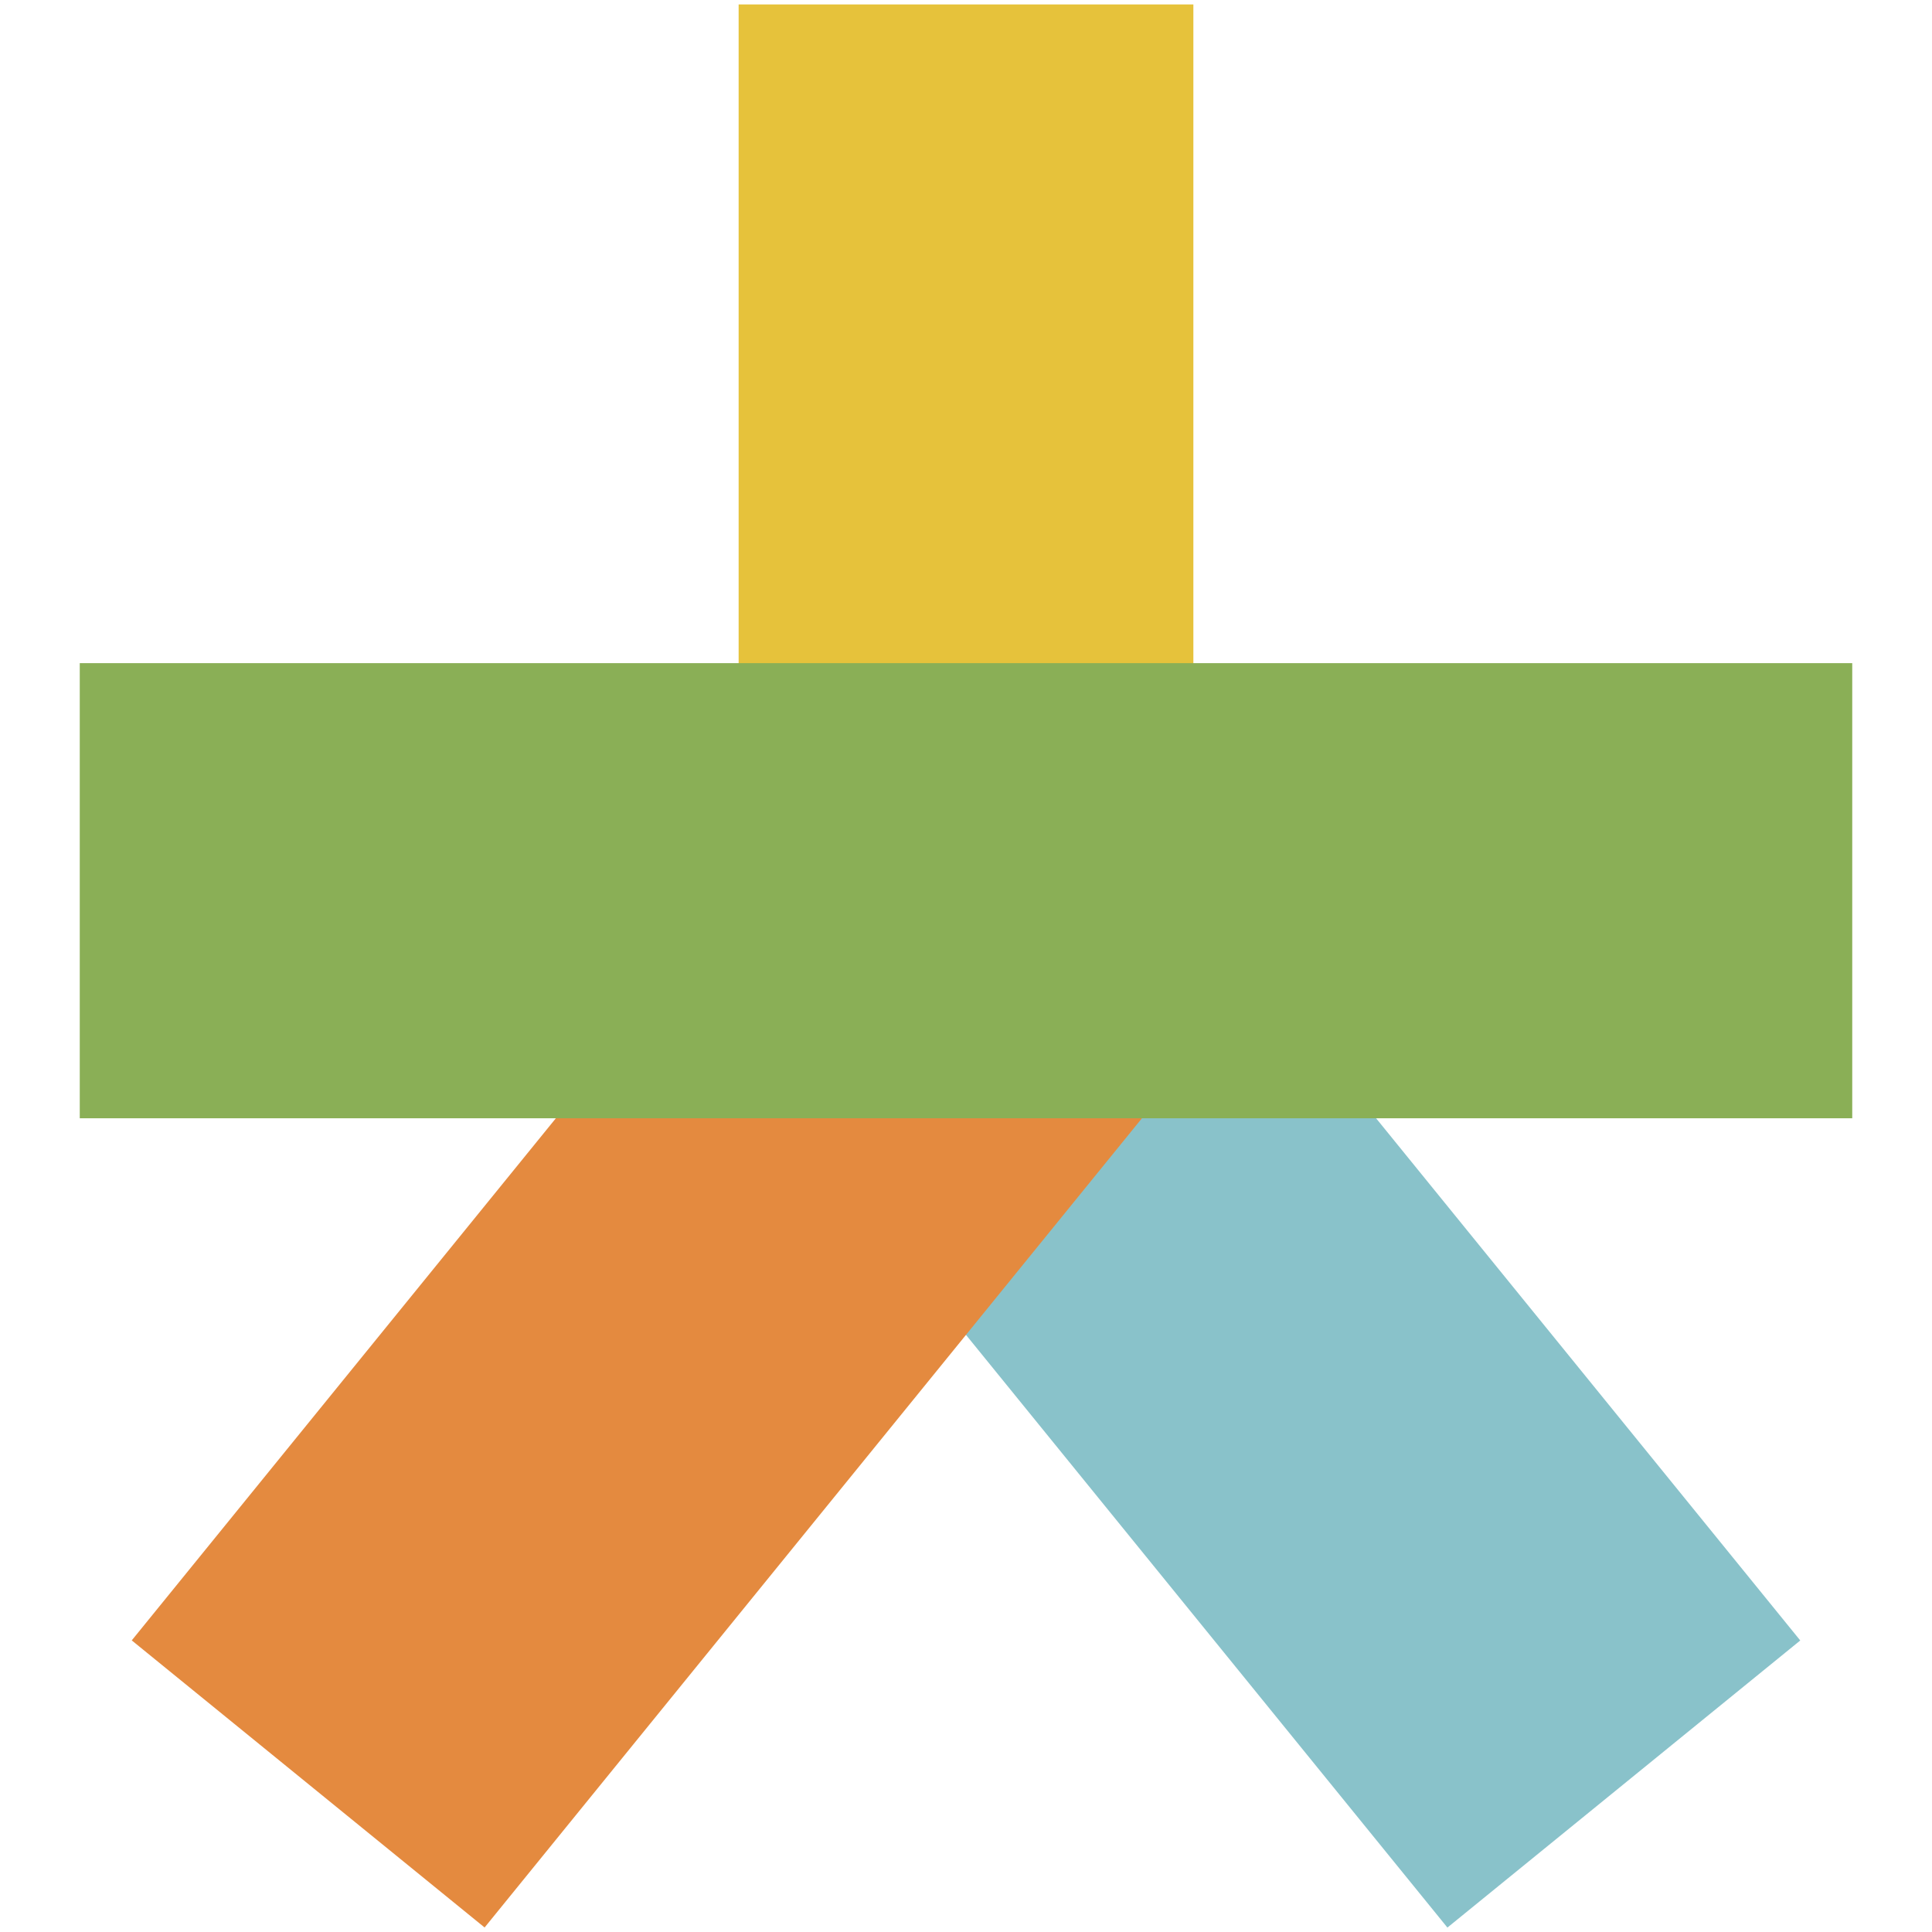
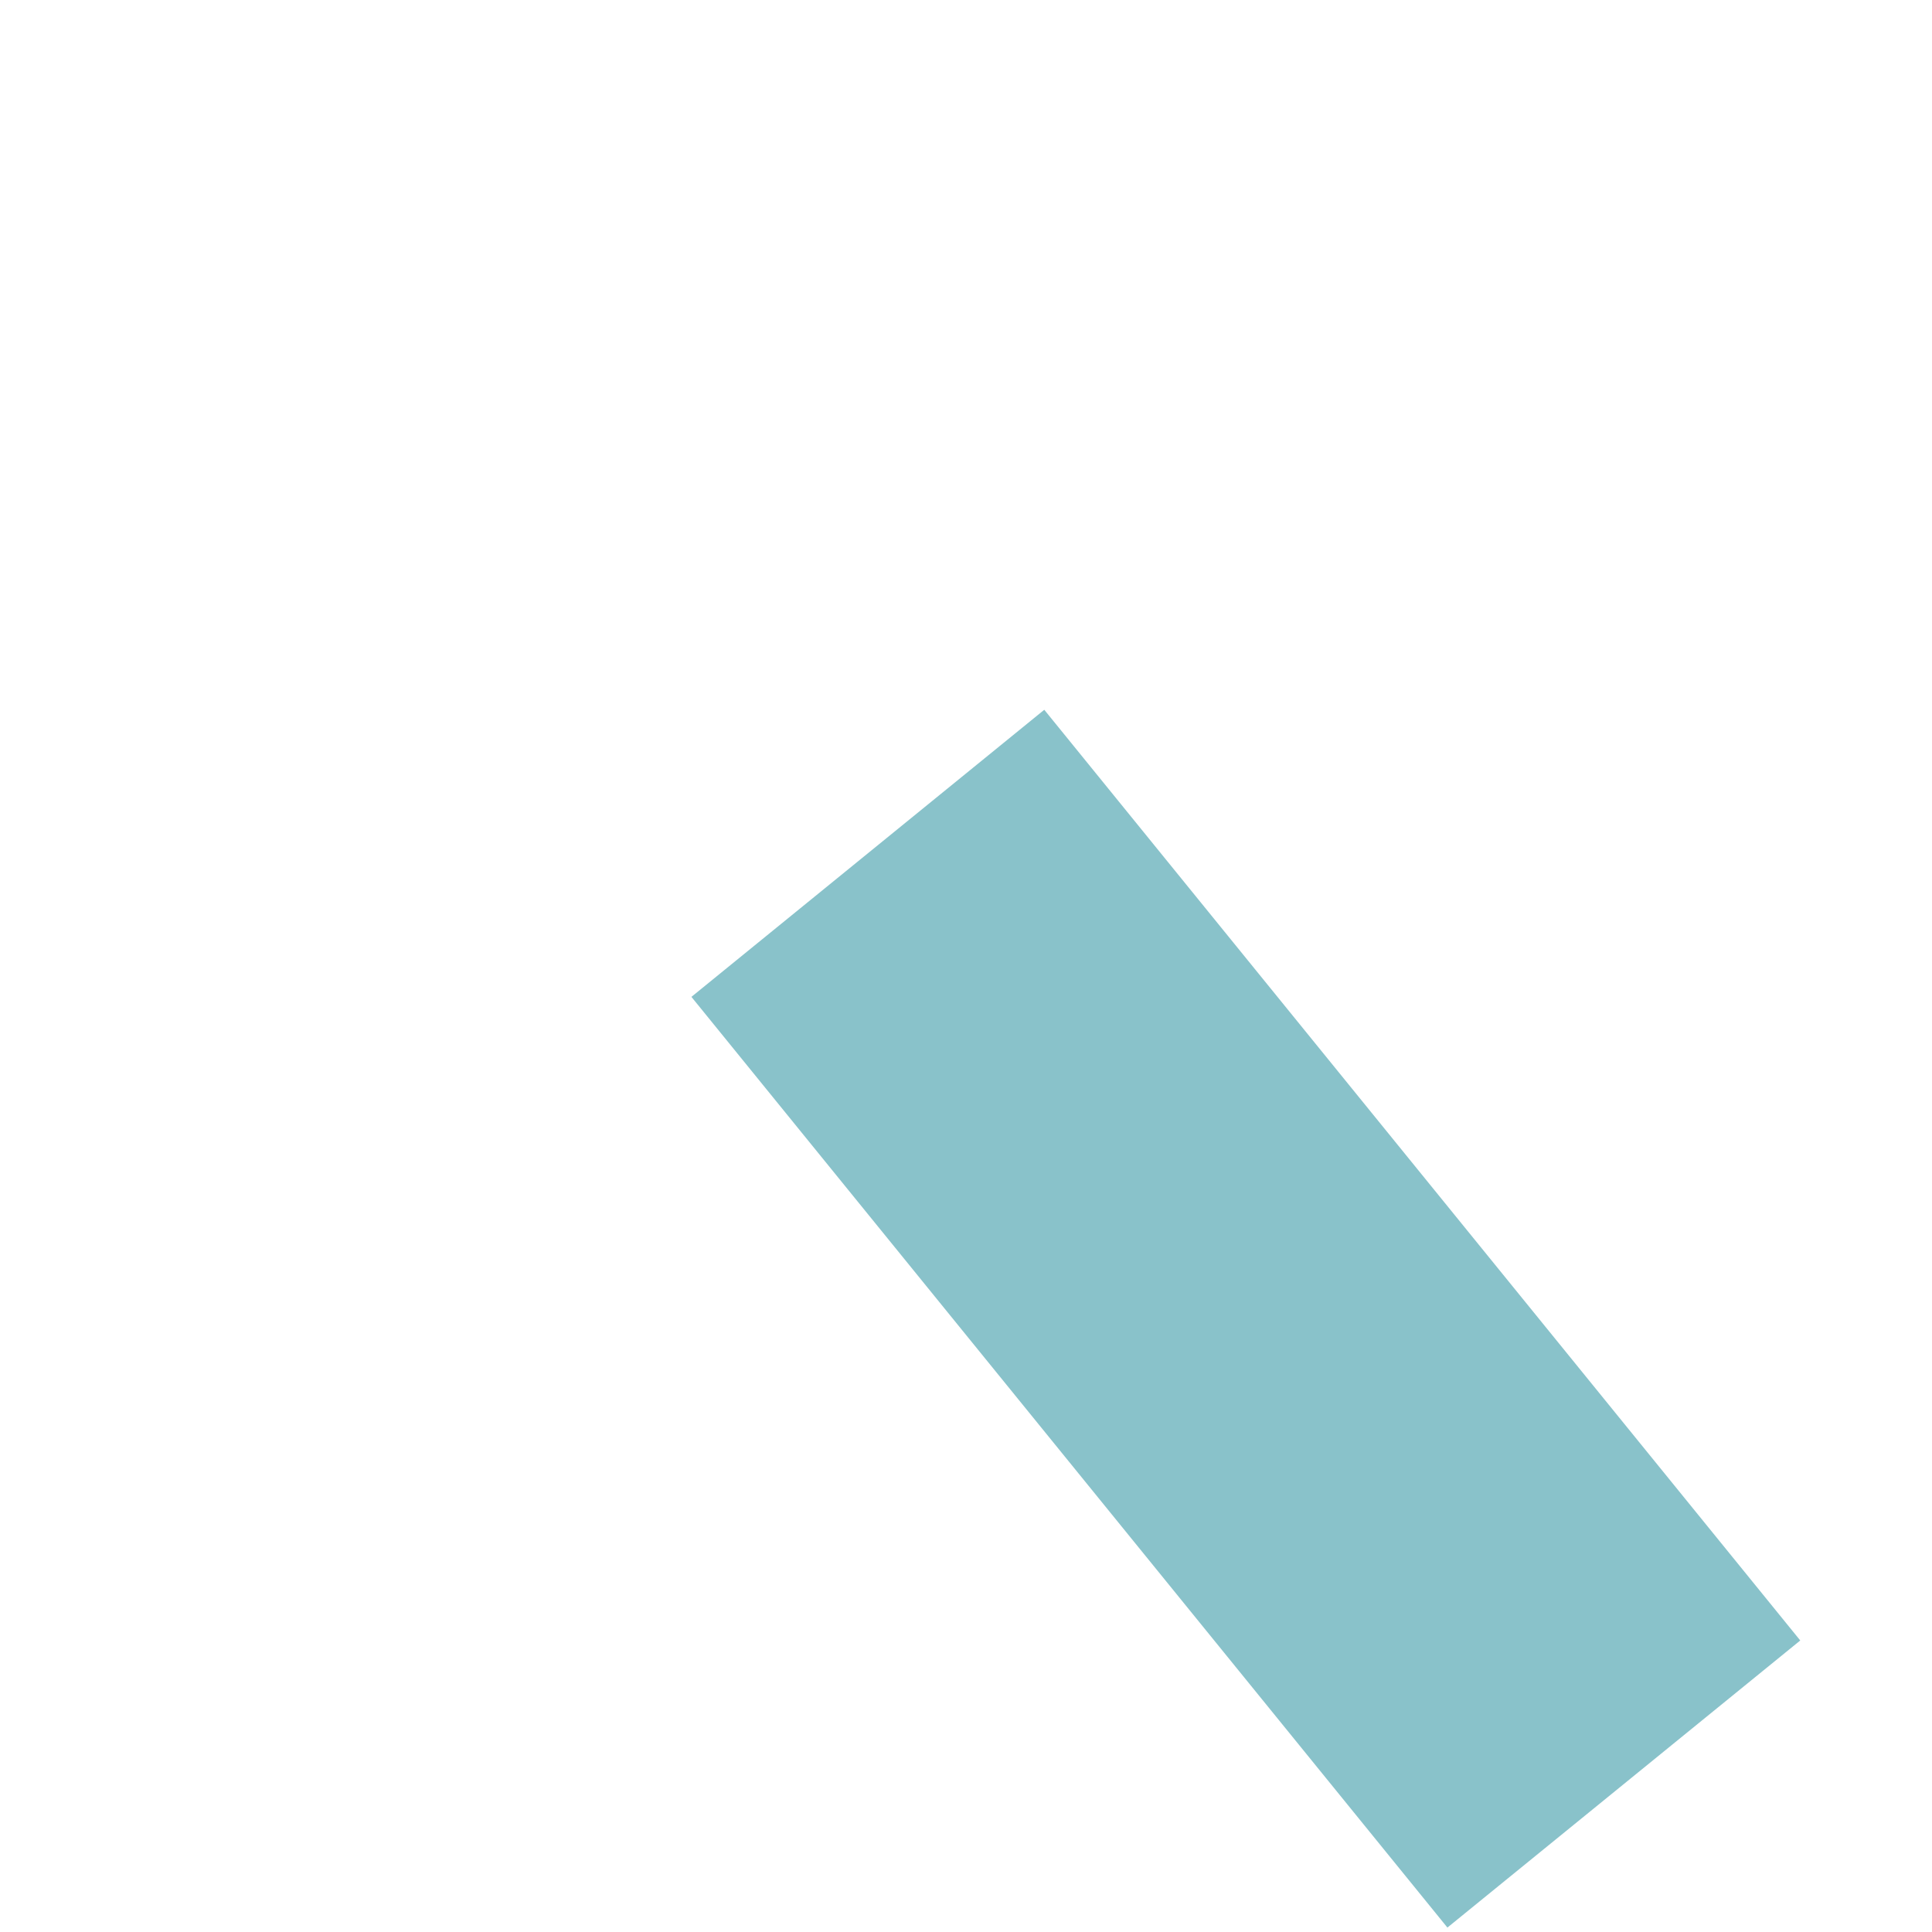
<svg xmlns="http://www.w3.org/2000/svg" width="218" height="218" viewBox="0 0 218 218" fill="none">
-   <path d="M134.656 0.5H83.344V135.133H134.656V0.5Z" fill="#E6C23B" />
  <path d="M117.832 80.088L78.017 112.483L163.321 217.5L203.135 185.105L117.832 80.088Z" fill="#89C2CA" />
-   <path d="M100.17 80.079L14.866 185.096L54.681 217.491L139.985 112.474L100.17 80.079Z" fill="#E48A3F" />
-   <path d="M209 74.827H9V126.182H209V74.827Z" fill="#8AAF56" />
</svg>